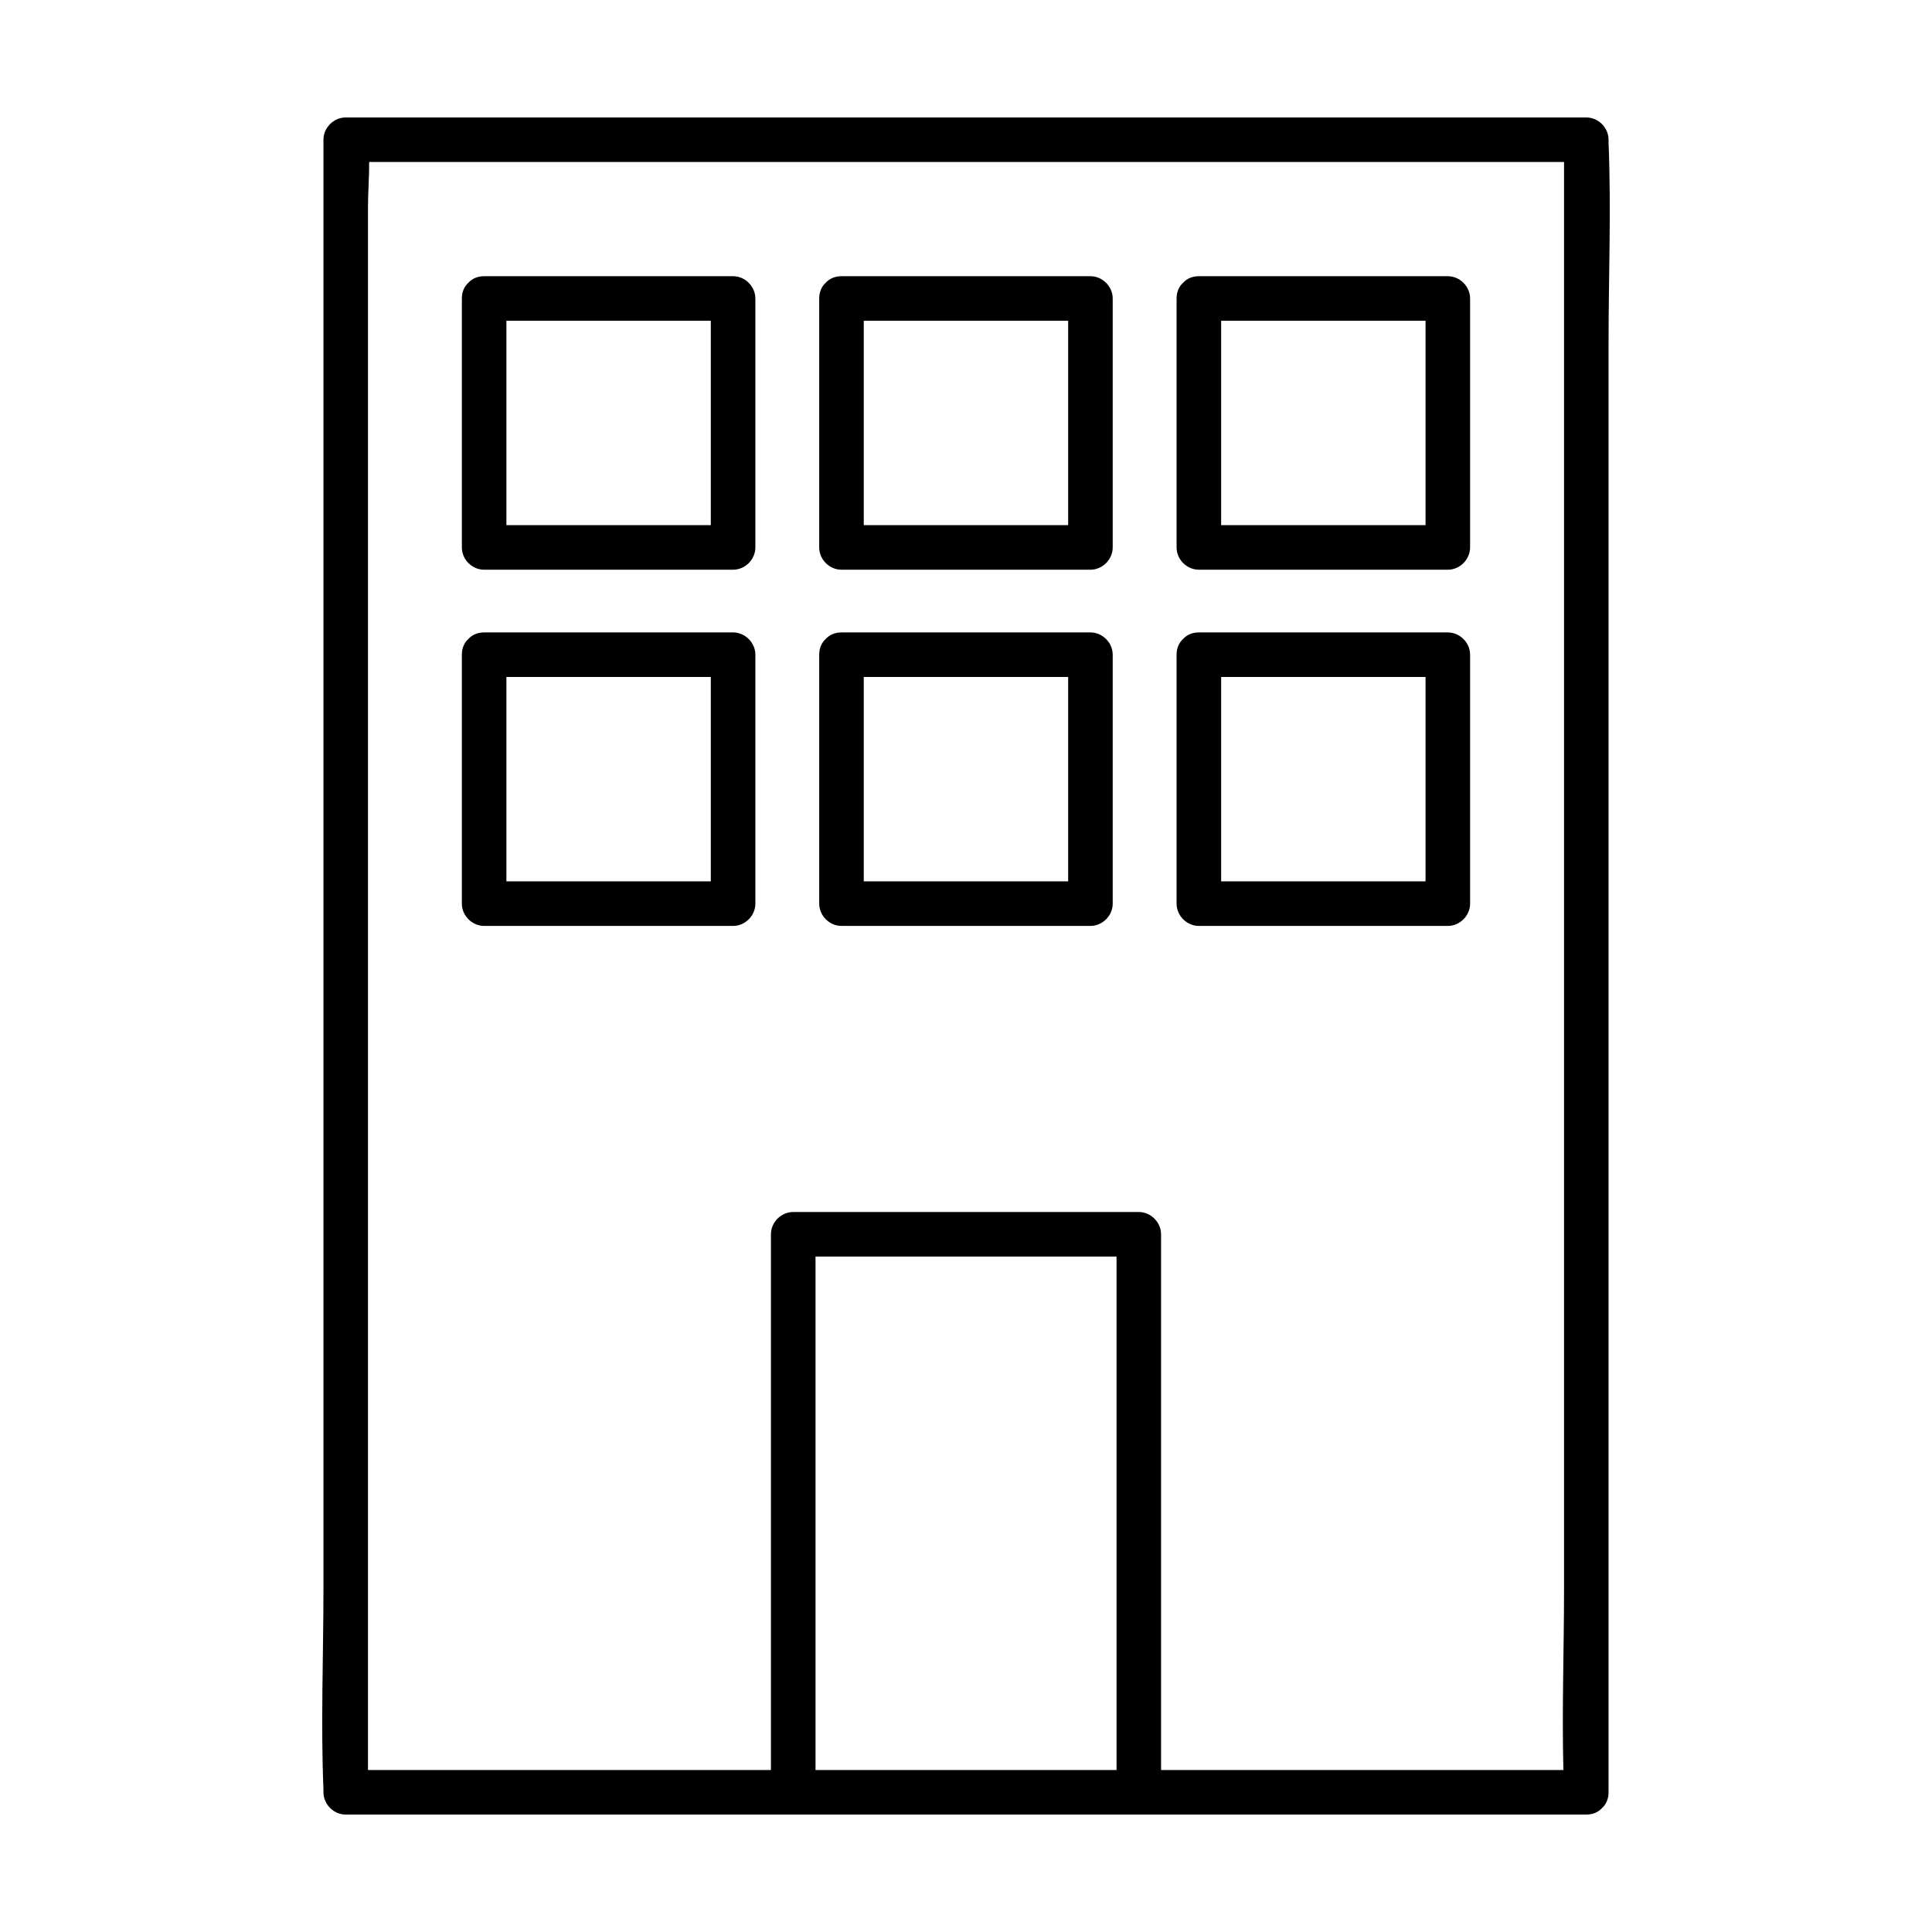
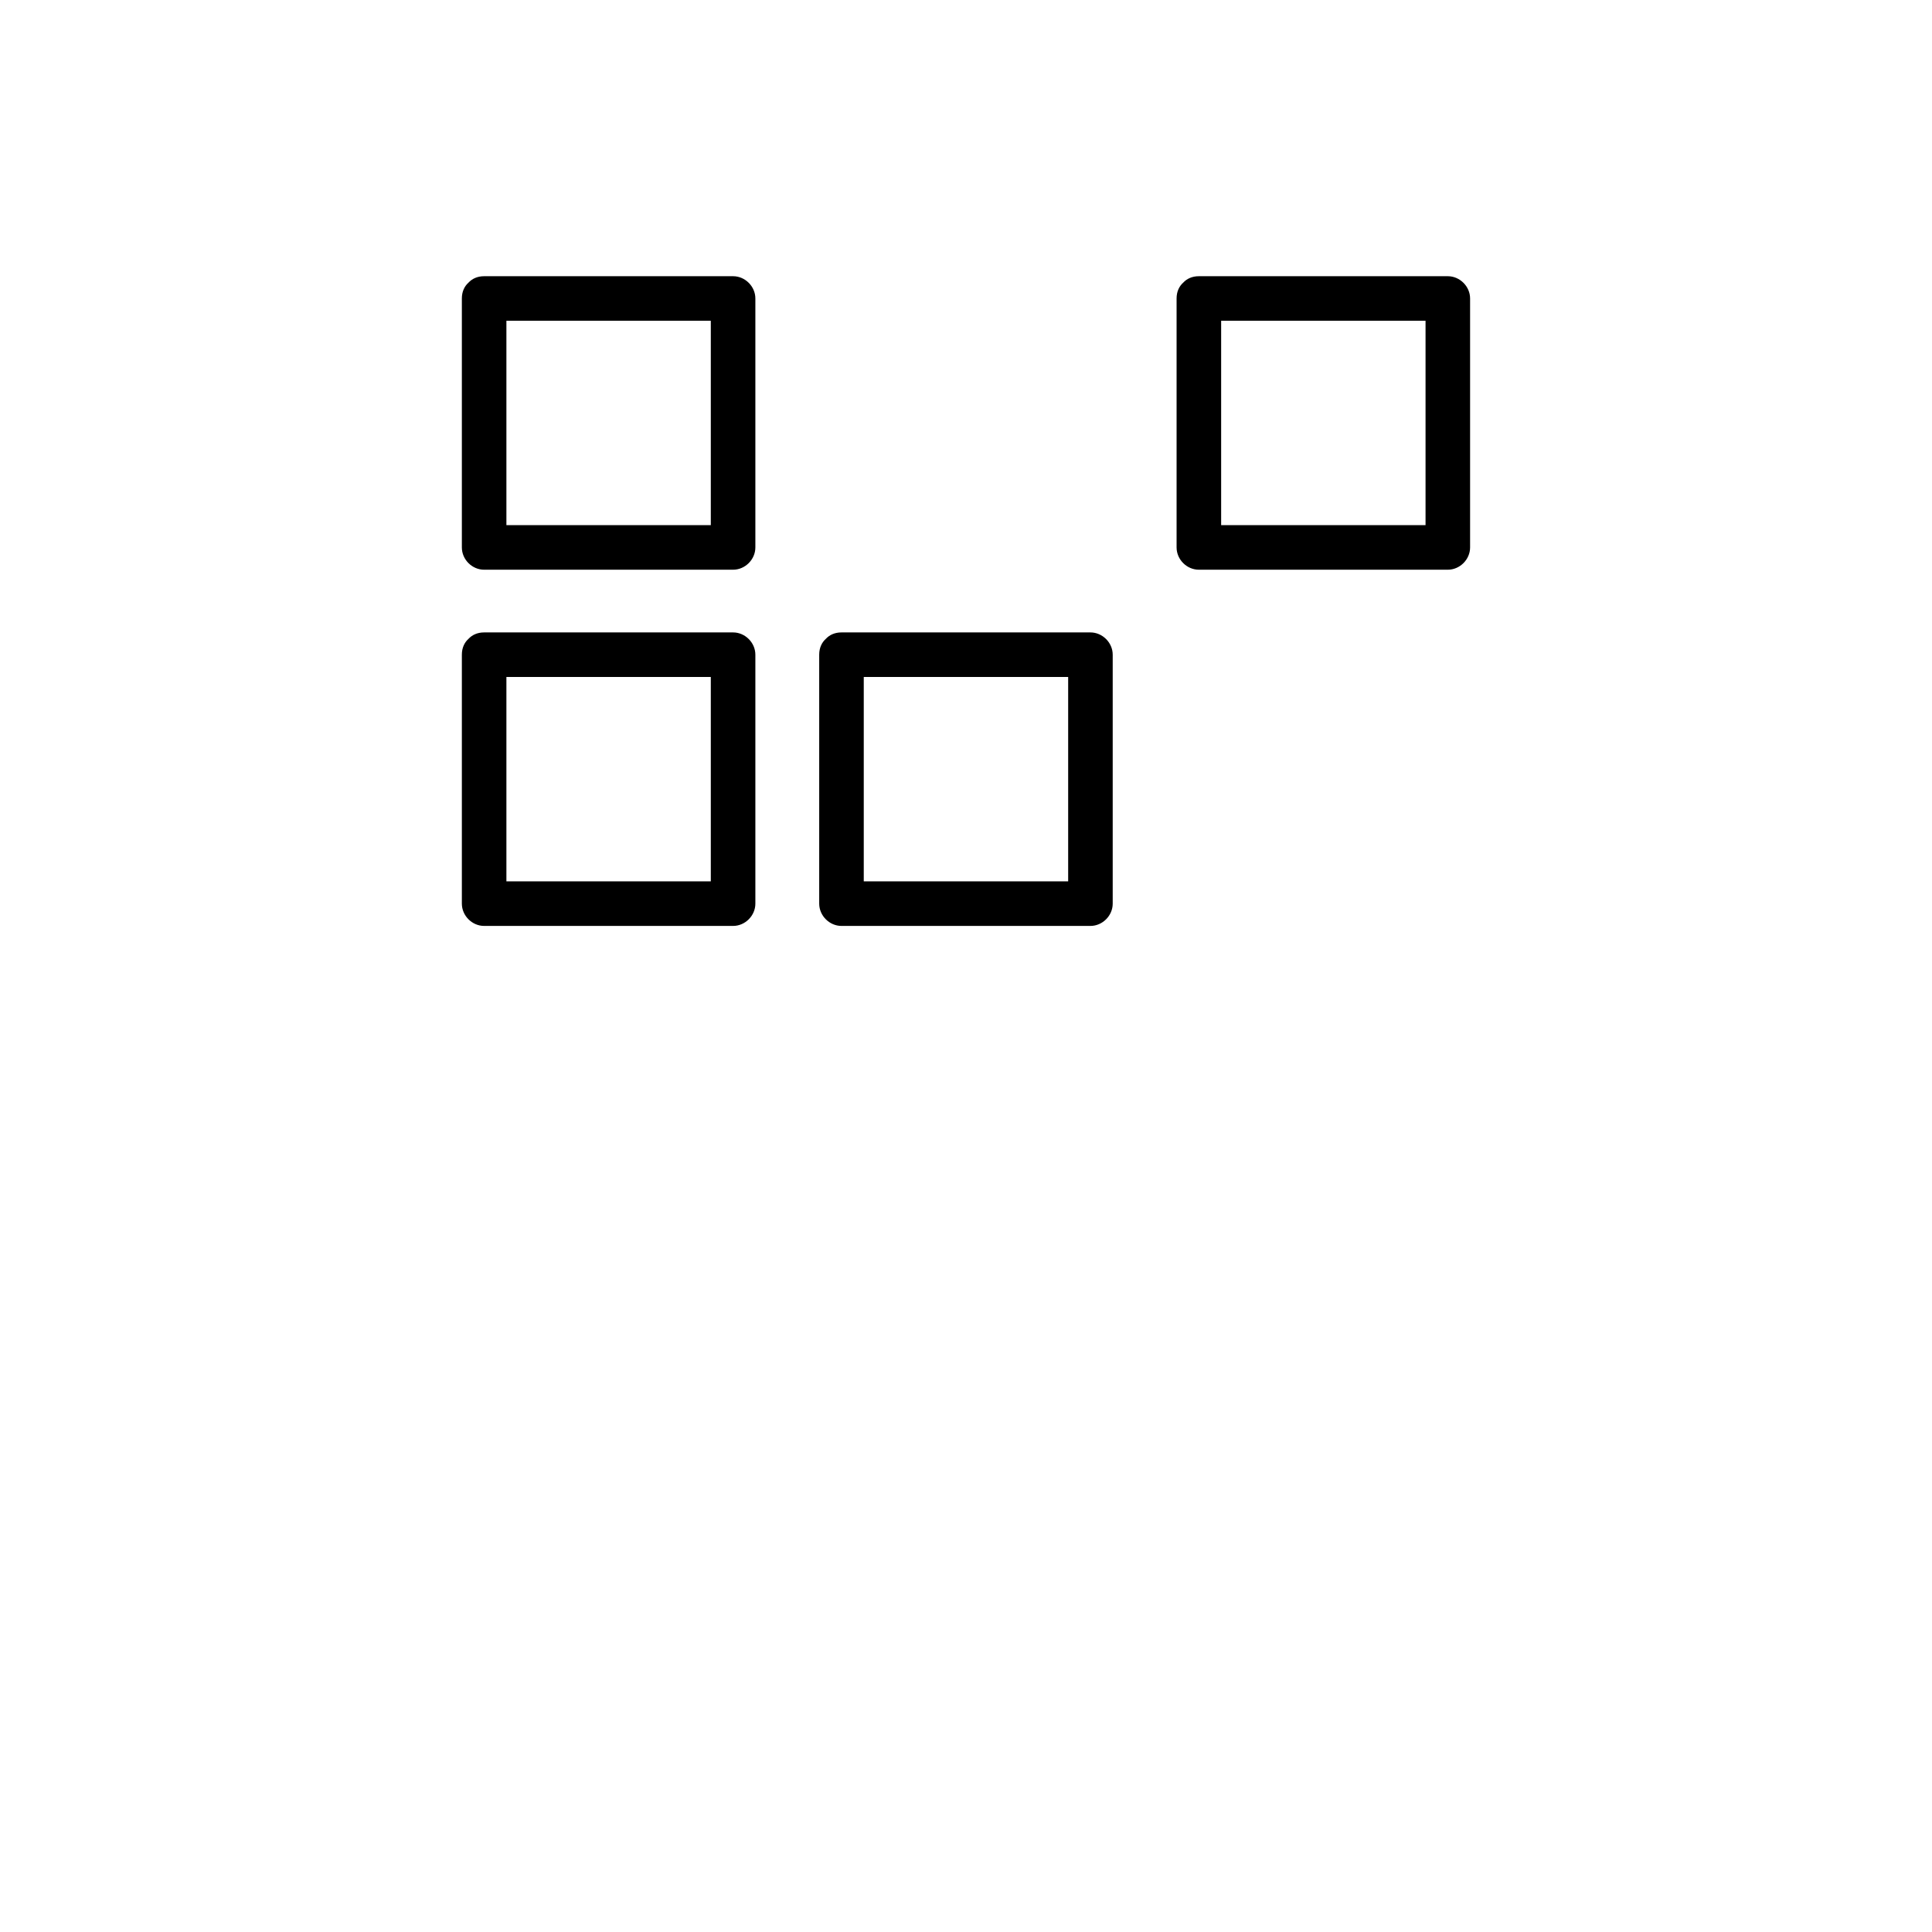
<svg xmlns="http://www.w3.org/2000/svg" fill="#000000" width="800px" height="800px" version="1.1" viewBox="144 144 512 512">
  <g>
-     <path d="m229.72 618.98c0 3.188 2.707 5.902 5.902 5.902h111.21 7.379 80.098 11.484 78.148 40.441c1.812 0 3.188-0.68 4.133-1.691 1.062-0.953 1.77-2.352 1.77-4.211v-43.609-104.72-126.16-109.51c0-17.684 0.727-35.543 0-53.215-0.012-0.246 0-0.492 0-0.738 0-3.188-2.707-5.902-5.902-5.902h-111.21-177.11-40.441c-3.188 0-5.902 2.707-5.902 5.902v43.609 104.72 126.16 109.51c0 17.684-0.727 35.543 0 53.215 0.008 0.246 0 0.492 0 0.738zm135.98-5.906h-5.578v-123.47-12.605h74.195 5.578v123.47 12.605h-74.195zm-18.863-426.15h177.11 34.539v37.707 104.72 126.16 109.51c0 15.961-0.582 32.07-0.168 48.051h-105.15-1.477v-123.47-18.508c0-3.188-2.707-5.902-5.902-5.902h-80.098-11.484c-3.188 0-5.902 2.707-5.902 5.902v129.38 12.605h-72.246-34.539v-37.707-104.72-126.16-109.51-36.203c0-3.809 0.344-7.891 0.316-11.855 35.012 0.008 70.004 0.008 105 0.008z" />
    <path d="m272.3 294.98h65.977c3.188 0 5.902-2.707 5.902-5.902v-65.977c0-3.188-2.707-5.902-5.902-5.902h-65.977c-1.812 0-3.188 0.68-4.133 1.691-1.062 0.953-1.77 2.352-1.77 4.211v65.977c0 3.199 2.703 5.902 5.902 5.902zm5.902-65.977h54.168v54.168h-54.168v-54.168z" />
-     <path d="m367 294.98h65.977c3.188 0 5.902-2.707 5.902-5.902v-65.977c0-3.188-2.707-5.902-5.902-5.902h-65.977c-1.812 0-3.188 0.68-4.133 1.691-1.062 0.953-1.77 2.352-1.77 4.211v65.977c0 3.199 2.707 5.902 5.902 5.902zm5.906-65.977h54.168v54.168h-54.168v-54.168z" />
    <path d="m461.71 294.98h65.977c3.188 0 5.902-2.707 5.902-5.902v-65.977c0-3.188-2.707-5.902-5.902-5.902h-65.977c-1.812 0-3.188 0.68-4.133 1.691-1.062 0.953-1.77 2.352-1.77 4.211v65.977c0 3.199 2.703 5.902 5.902 5.902zm5.906-65.977h54.168v54.168h-54.168v-54.168z" />
    <path d="m272.3 389.38h65.977c3.188 0 5.902-2.707 5.902-5.902v-65.977c0-3.188-2.707-5.902-5.902-5.902h-65.977c-1.812 0-3.188 0.68-4.133 1.691-1.062 0.953-1.77 2.352-1.77 4.211v65.977c0 3.184 2.703 5.902 5.902 5.902zm5.902-65.98h54.168v54.168h-54.168v-54.168z" />
    <path d="m367 389.38h65.977c3.188 0 5.902-2.707 5.902-5.902v-65.977c0-3.188-2.707-5.902-5.902-5.902h-65.977c-1.812 0-3.188 0.68-4.133 1.691-1.062 0.953-1.77 2.352-1.77 4.211v65.977c0 3.184 2.707 5.902 5.902 5.902zm5.906-65.98h54.168v54.168h-54.168v-54.168z" />
-     <path d="m461.71 389.38h65.977c3.188 0 5.902-2.707 5.902-5.902v-65.977c0-3.188-2.707-5.902-5.902-5.902h-65.977c-1.812 0-3.188 0.68-4.133 1.691-1.062 0.953-1.77 2.352-1.77 4.211v65.977c0 3.184 2.703 5.902 5.902 5.902zm5.906-65.98h54.168v54.168h-54.168v-54.168z" />
  </g>
</svg>